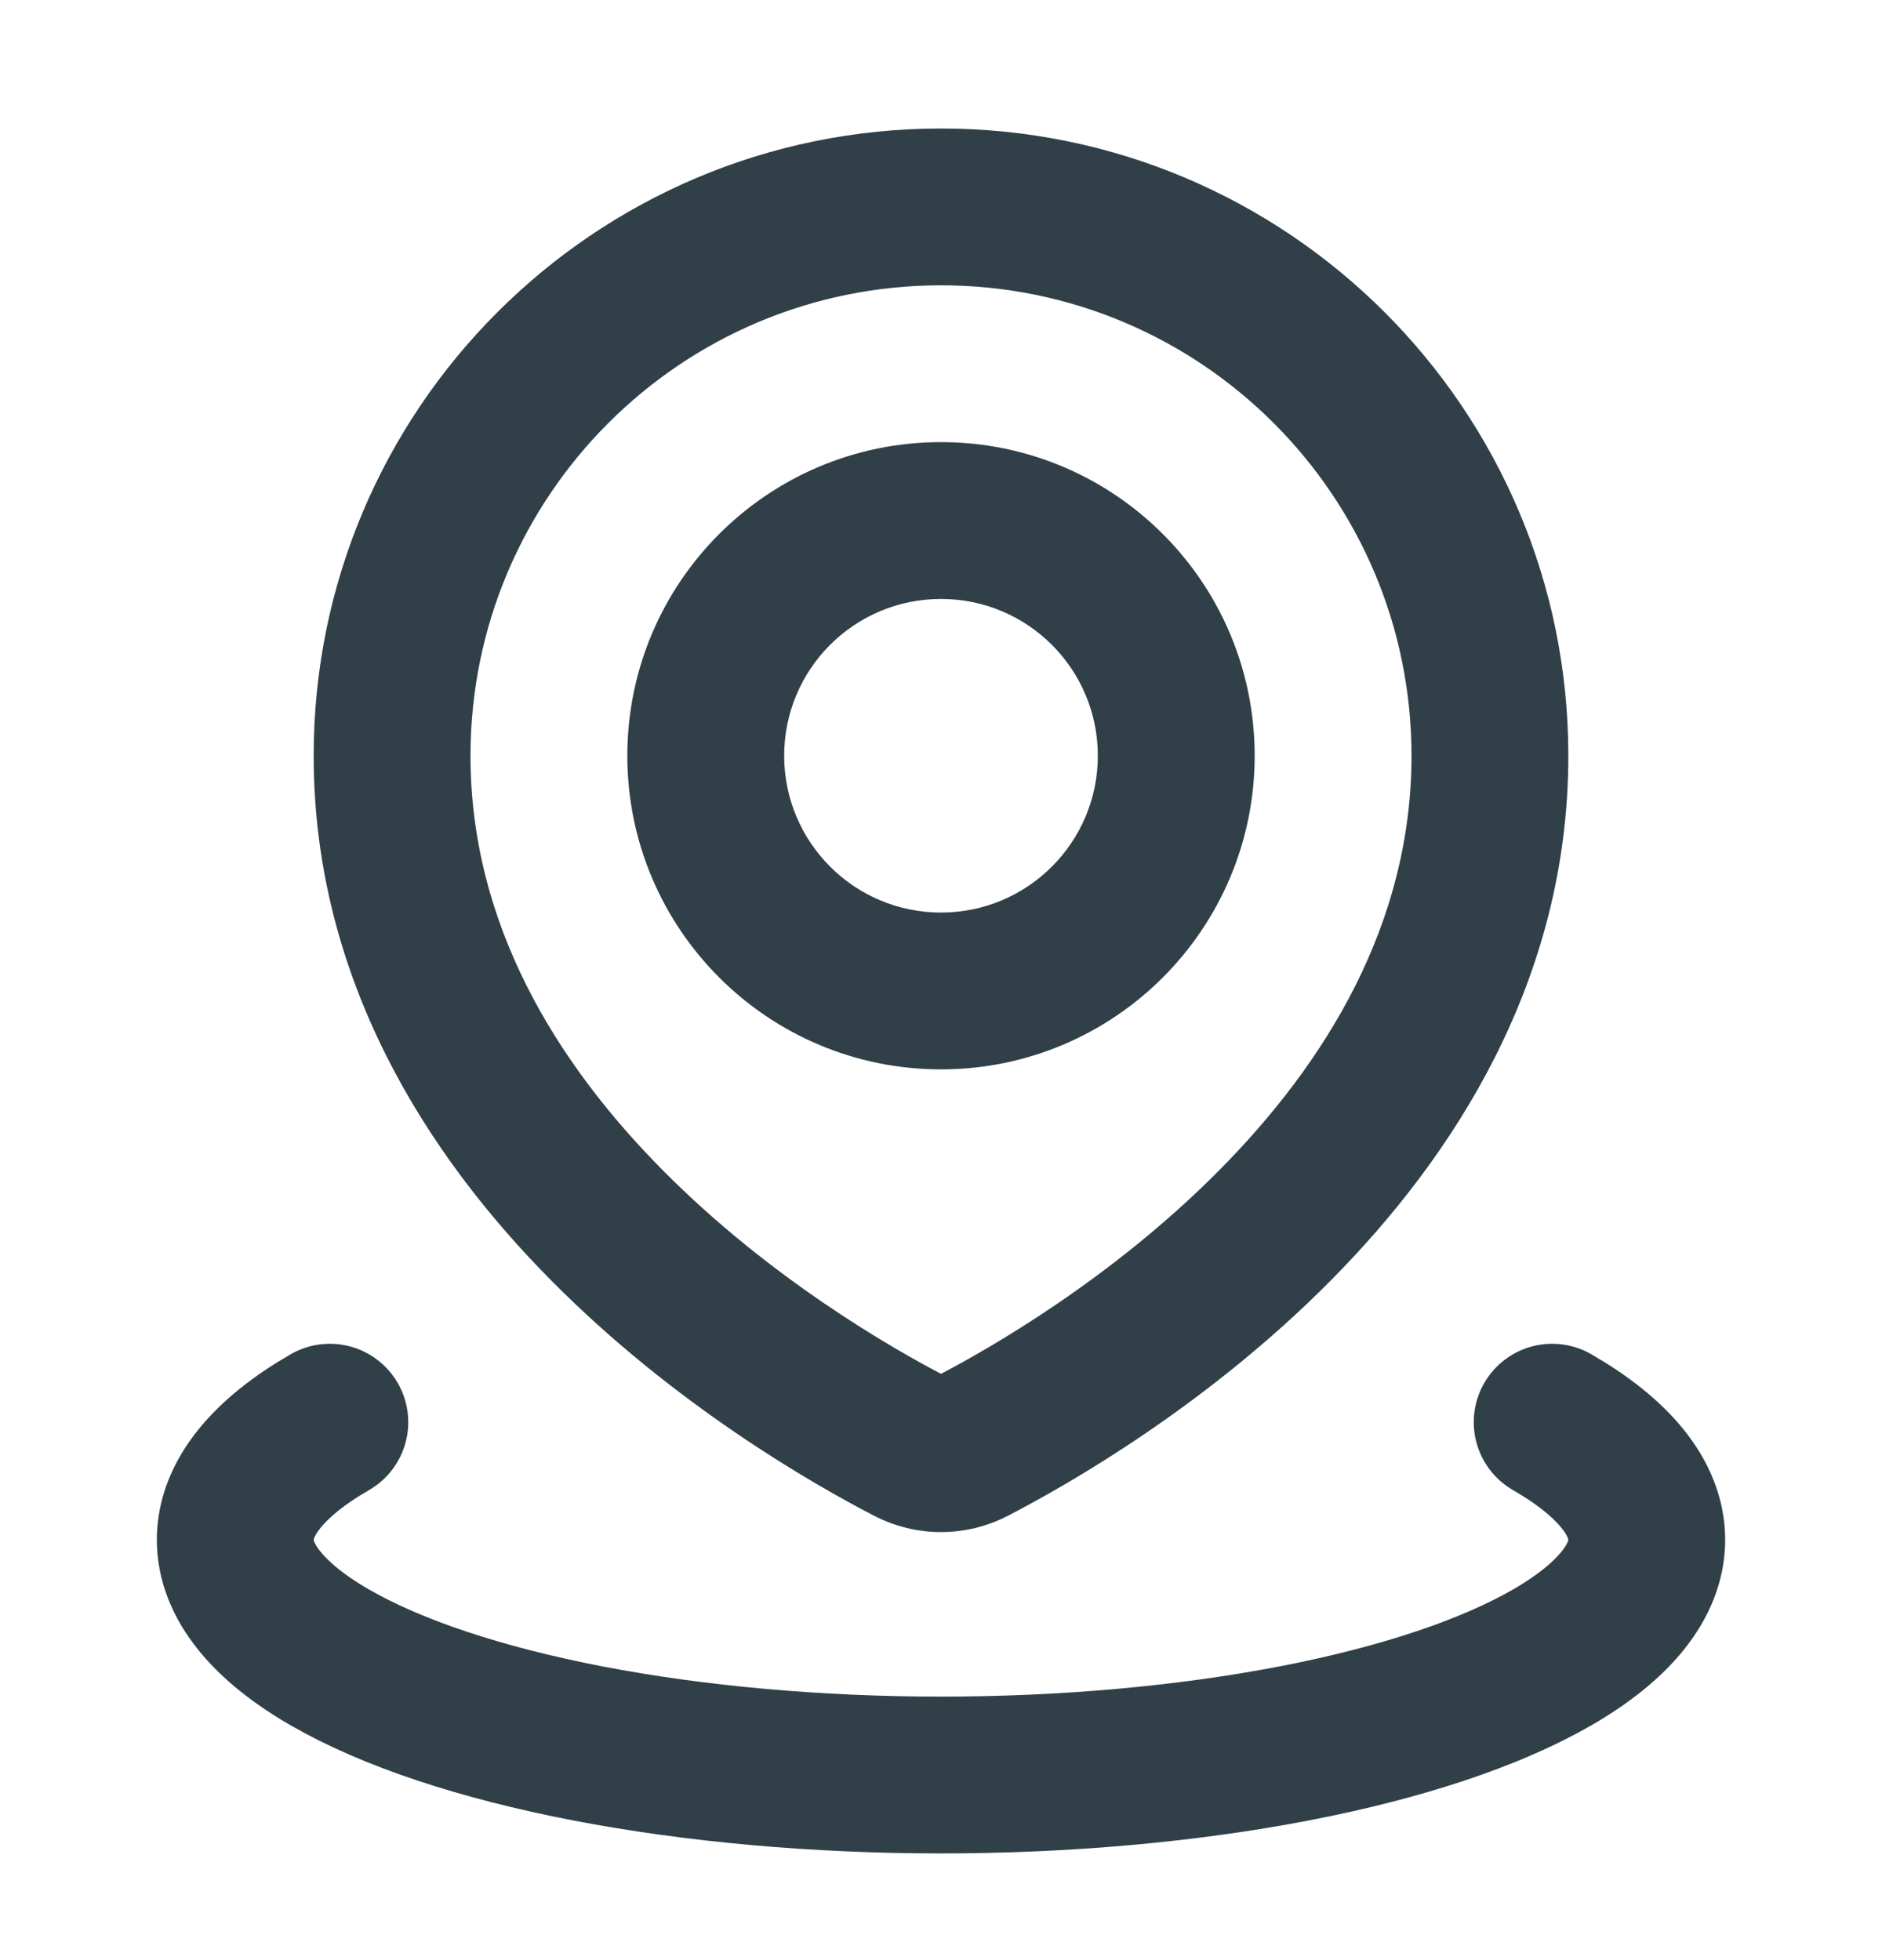
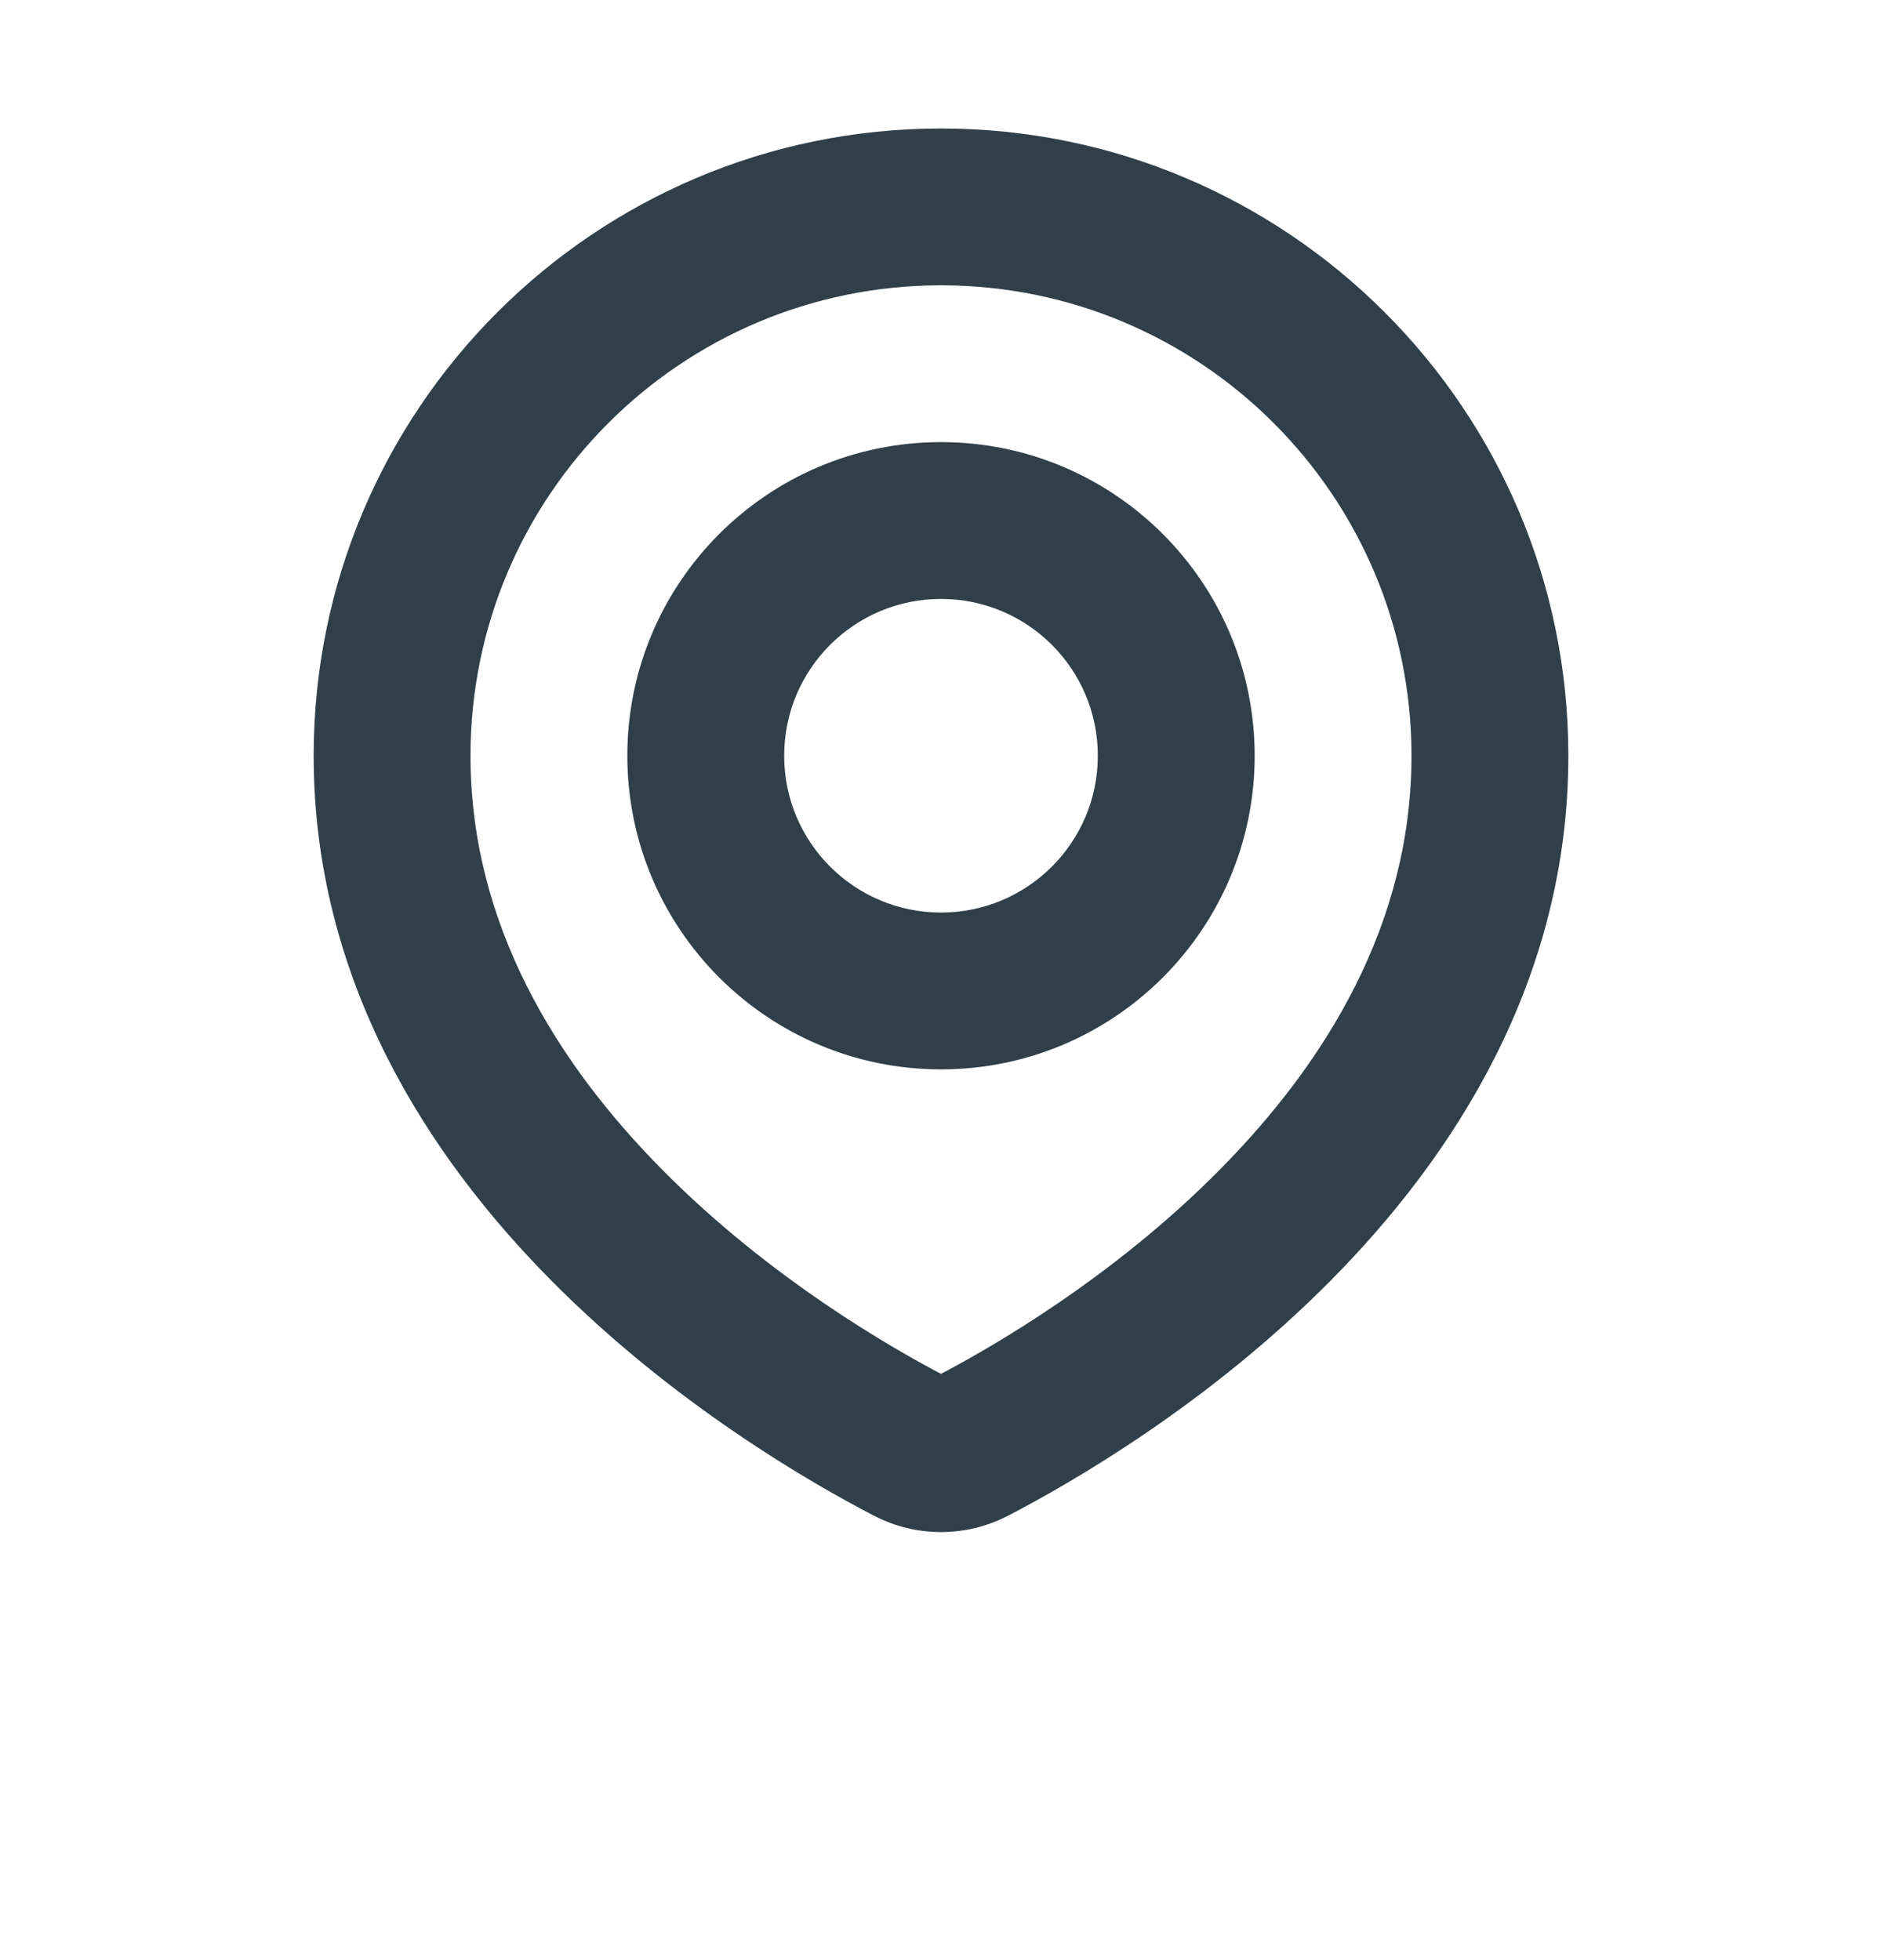
<svg xmlns="http://www.w3.org/2000/svg" width="24" height="25" viewBox="0 0 24 25" fill="none">
  <path d="M12.398 18.443L12.858 19.33L12.858 19.33L12.398 18.443ZM11.602 18.443L11.142 19.33L11.142 19.33L11.602 18.443ZM18 9.639C18 11.784 16.908 13.555 15.545 14.929C14.183 16.303 12.634 17.194 11.938 17.555L12.858 19.33C13.645 18.922 15.397 17.919 16.965 16.337C18.533 14.757 20 12.509 20 9.639H18ZM12 3.639C15.314 3.639 18 6.325 18 9.639H20C20 5.22 16.418 1.639 12 1.639V3.639ZM6 9.639C6 6.325 8.686 3.639 12 3.639V1.639C7.582 1.639 4 5.22 4 9.639H6ZM12.062 17.555C11.366 17.194 9.817 16.303 8.455 14.929C7.092 13.555 6 11.784 6 9.639H4C4 12.509 5.467 14.757 7.035 16.337C8.603 17.919 10.355 18.922 11.142 19.33L12.062 17.555ZM11.938 17.555C11.951 17.548 11.973 17.541 12 17.541C12.027 17.541 12.049 17.548 12.062 17.555L11.142 19.33C11.683 19.611 12.317 19.611 12.858 19.33L11.938 17.555ZM14 9.639C14 10.743 13.105 11.639 12 11.639V13.639C14.209 13.639 16 11.848 16 9.639H14ZM12 7.639C13.105 7.639 14 8.534 14 9.639H16C16 7.43 14.209 5.639 12 5.639V7.639ZM10 9.639C10 8.534 10.895 7.639 12 7.639V5.639C9.791 5.639 8 7.43 8 9.639H10ZM12 11.639C10.895 11.639 10 10.743 10 9.639H8C8 11.848 9.791 13.639 12 13.639V11.639Z" fill="#303F48" />
-   <path d="M19.794 18.139C20.584 18.595 21 19.112 21 19.639C21 20.165 20.584 20.683 19.794 21.139C19.004 21.595 17.868 21.973 16.5 22.237C15.132 22.5 13.58 22.639 12 22.639C10.42 22.639 8.868 22.5 7.5 22.237C6.132 21.973 4.996 21.595 4.206 21.139C3.416 20.683 3 20.165 3 19.639C3 19.112 3.416 18.595 4.206 18.139" stroke="#303F48" stroke-width="2" stroke-linecap="round" />
</svg>